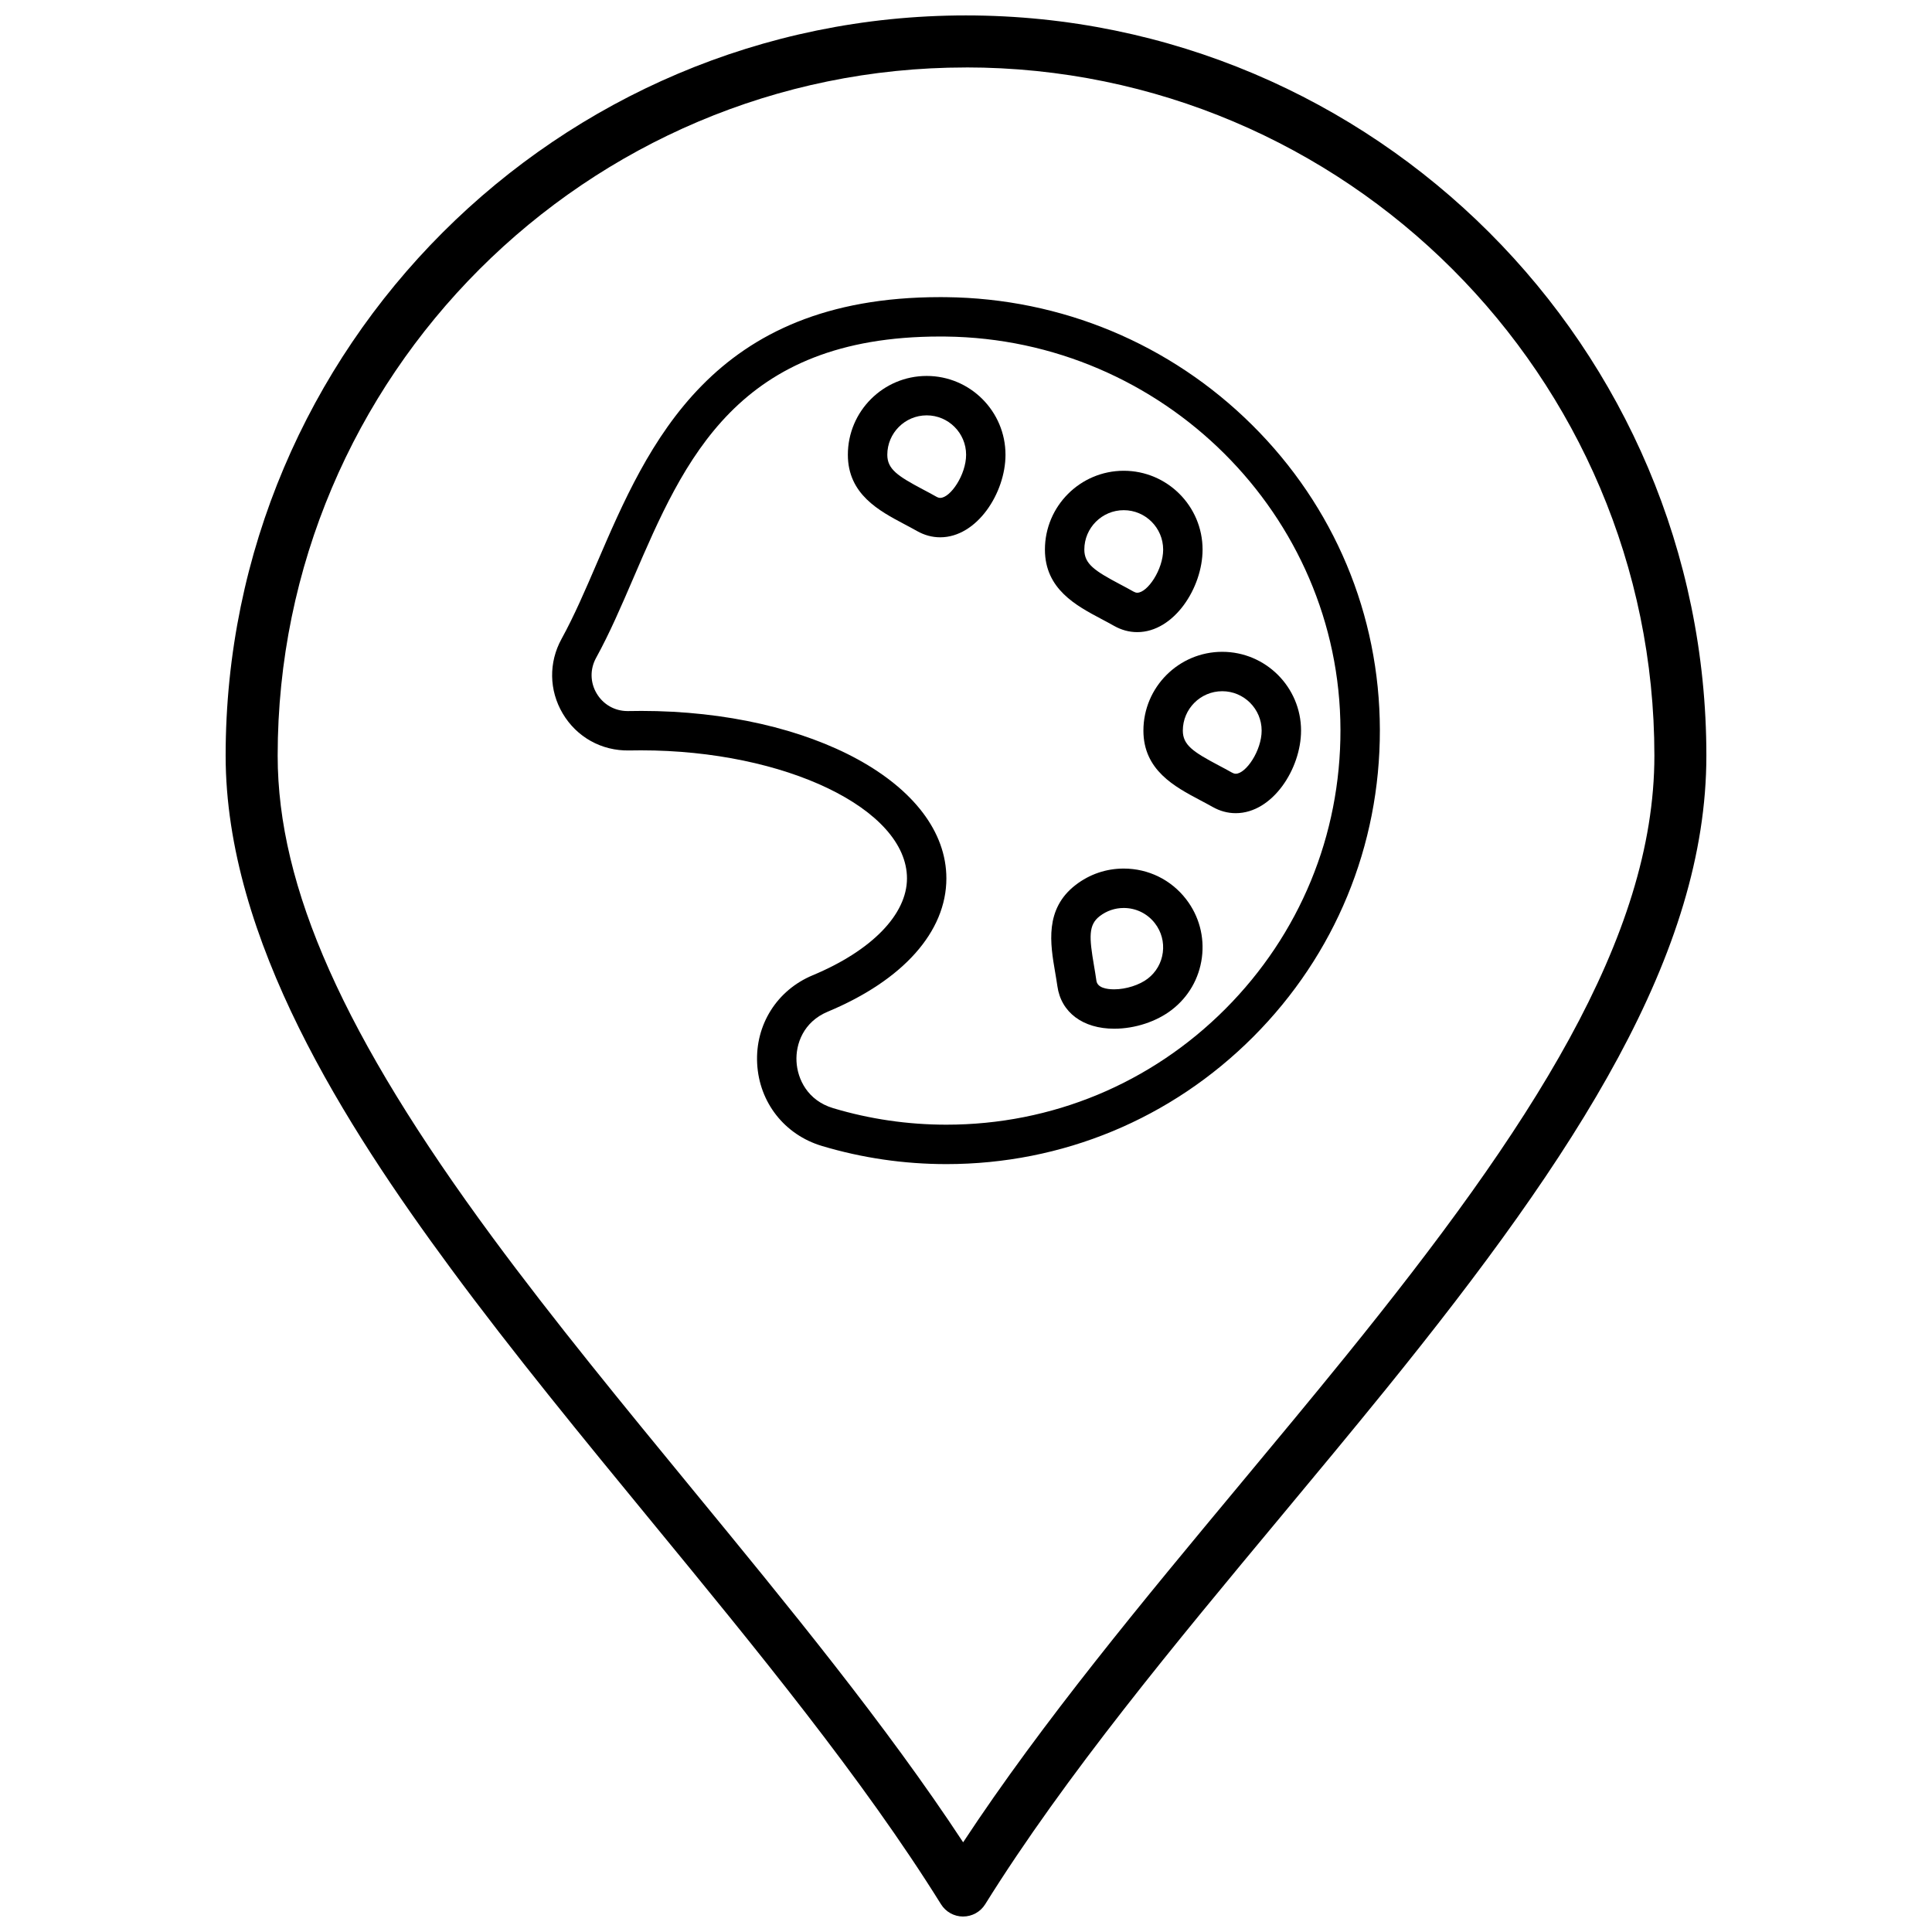
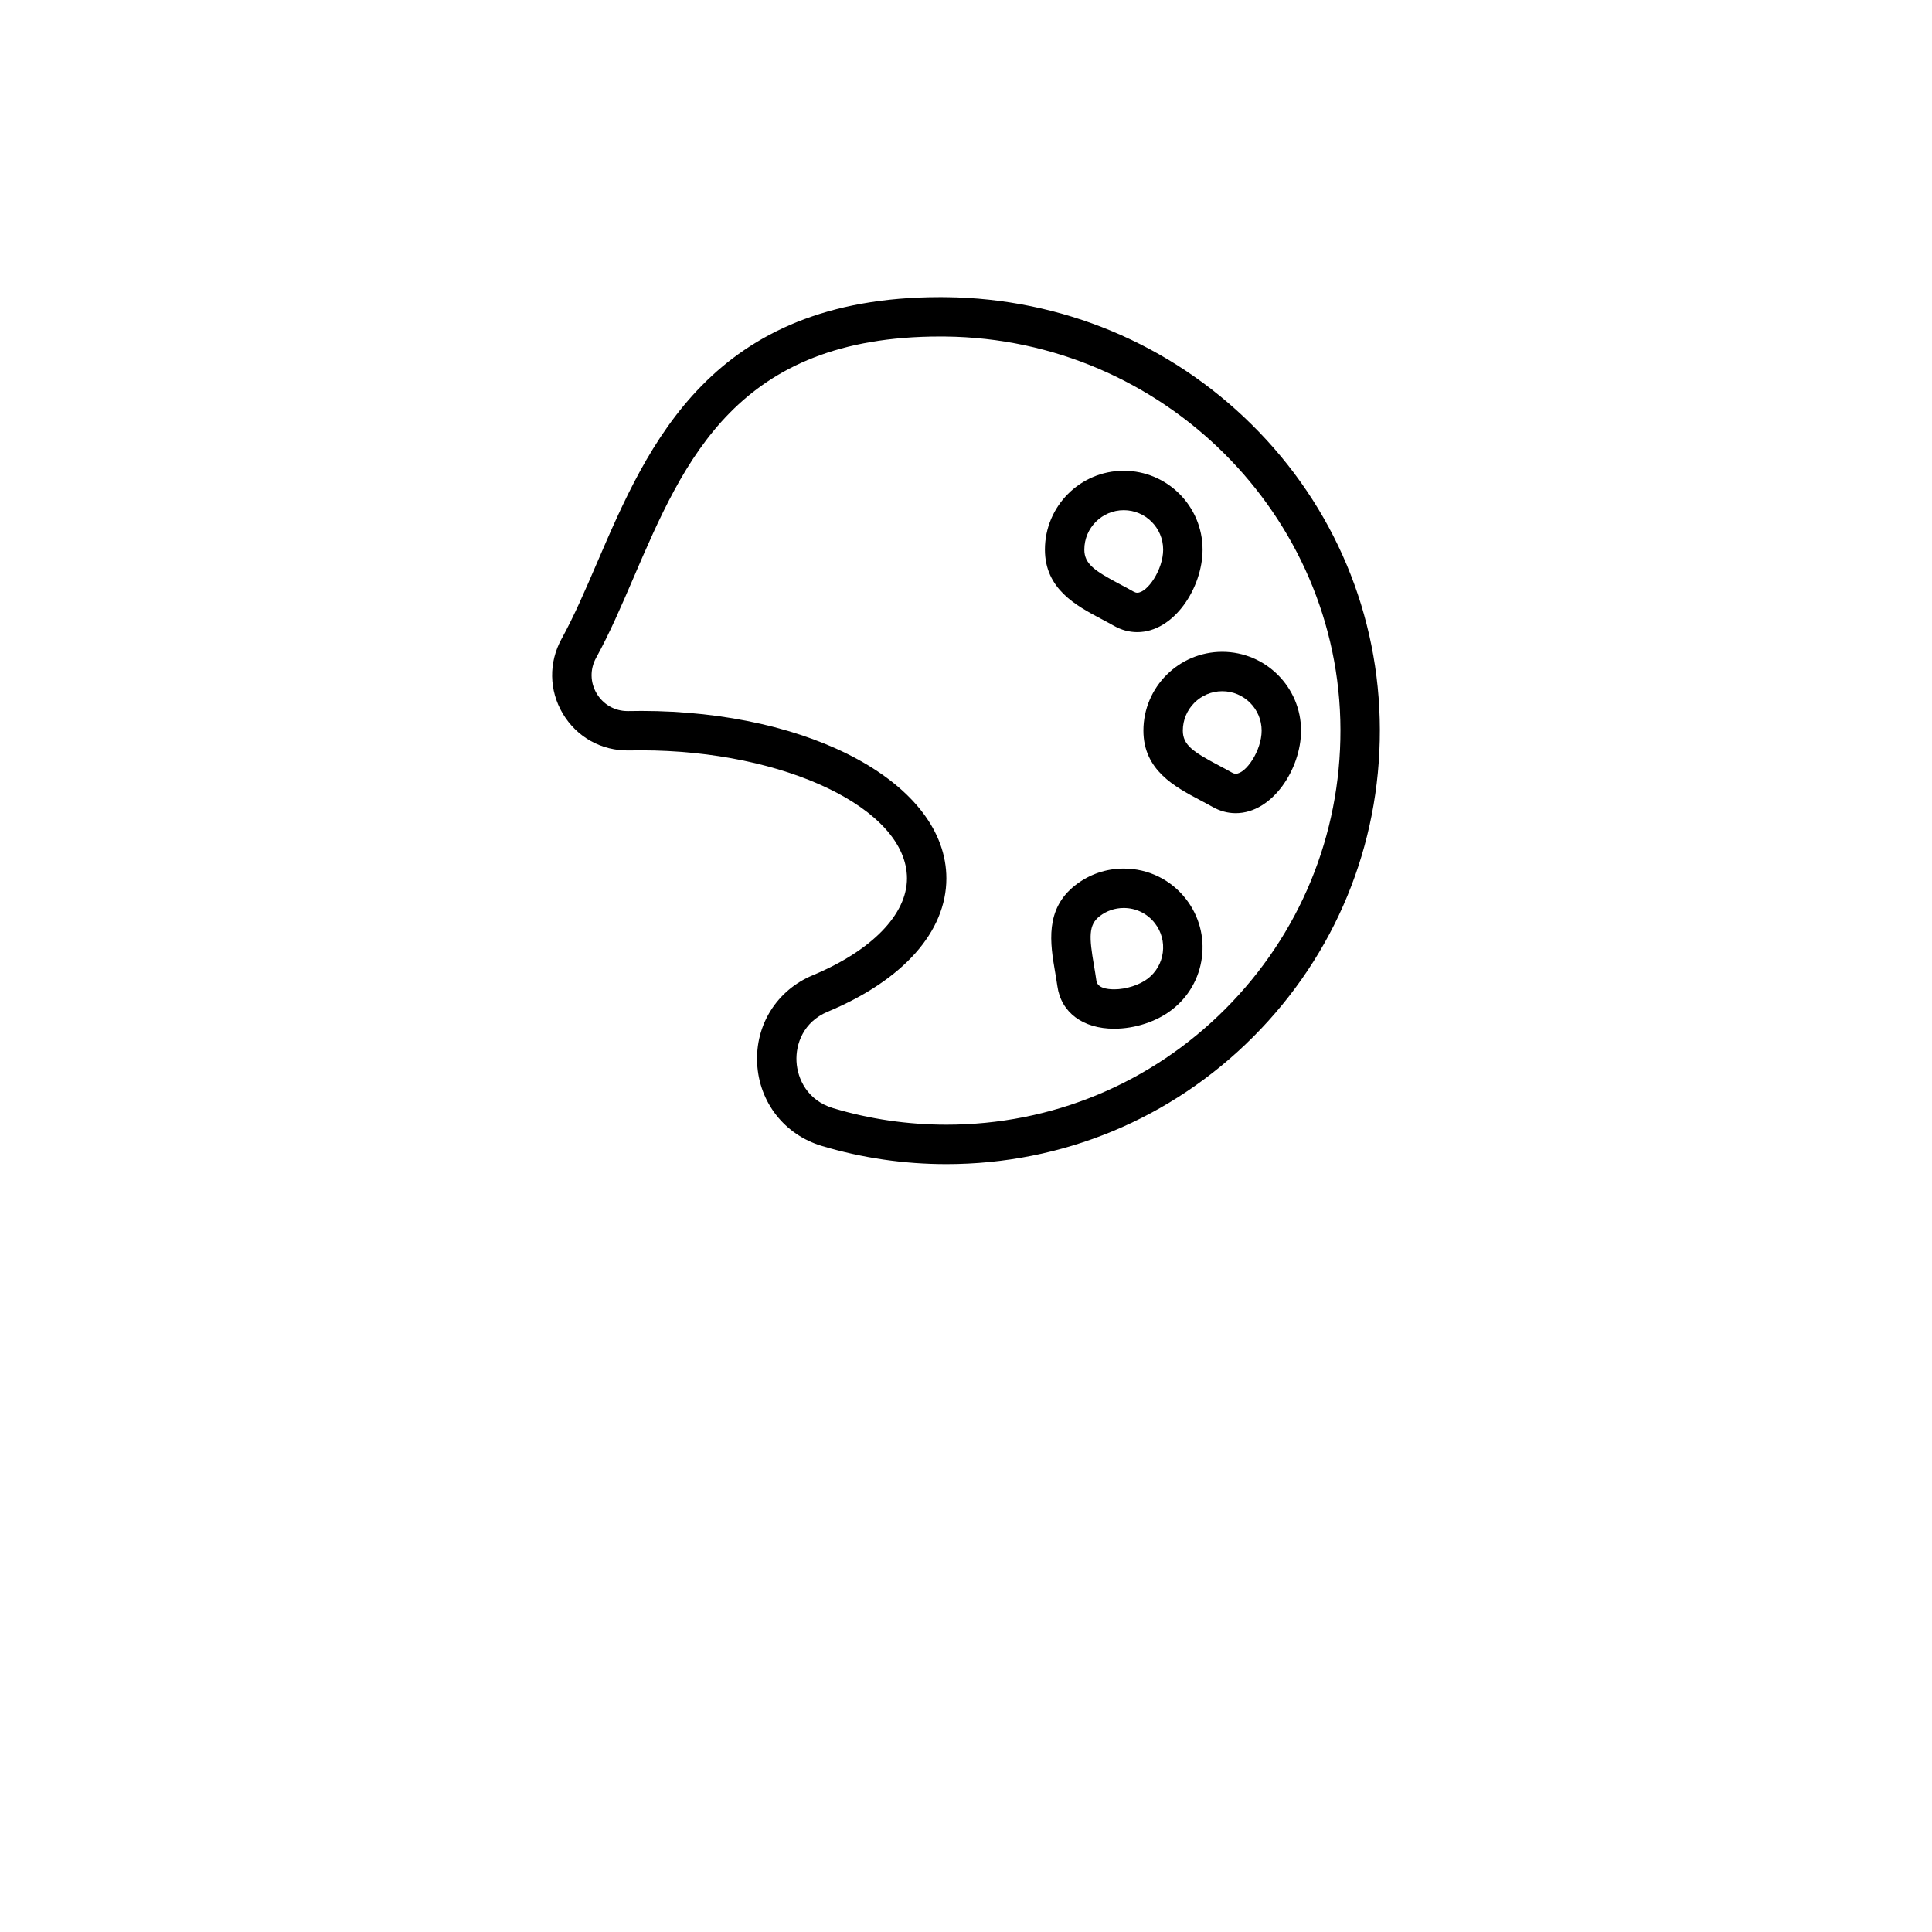
<svg xmlns="http://www.w3.org/2000/svg" width="800px" height="800px" version="1.1" viewBox="144 144 512 512">
  <defs>
    <clipPath id="a">
-       <path d="m203 148.09h394v503.81h-394z" />
-     </clipPath>
+       </clipPath>
  </defs>
  <g clip-path="url(#a)">
    <path d="m399.23 651.9h-0.004c-2.379 0-4.59-1.23-5.848-3.25-20.66-33.184-49.094-67.805-76.594-101.29-18.113-22.055-36.844-44.863-53.32-67.203-27.781-37.66-59.668-87.141-59.668-135.9 0-108.17 88-196.17 196.17-196.17 108.21 0 196.24 88 196.24 196.17 0 52.324-33.961 104.97-84.949 167.92-9.039 11.156-18.492 22.52-27.633 33.508-28.141 33.824-57.246 68.797-78.543 102.97-1.258 2.016-3.473 3.242-5.852 3.242zm0.734-490.02c-100.57 0-182.38 81.816-182.38 182.38 0 34.906 17.574 74.297 56.977 127.71 16.266 22.055 34.883 44.719 52.883 66.641 25.297 30.801 51.375 62.551 71.797 93.617 21.047-31.977 47.824-64.152 73.789-95.363 9.113-10.953 18.539-22.281 27.52-33.367 49.145-60.672 81.879-110.97 81.879-159.25-0.004-100.56-81.855-182.38-182.46-182.38z" />
  </g>
  <path d="m394.8 452.5c-11.23 0-22.34-1.621-33-4.816-9.883-2.961-16.609-11.535-17.145-21.836-0.535-10.254 5.234-19.434 14.699-23.383 15.656-6.531 25.004-16.129 25.004-25.68 0-18.398-32.277-33.938-70.488-33.938-1.047 0-2.098 0.008-3.129 0.031-7.316 0.145-13.914-3.531-17.621-9.801-3.629-6.133-3.738-13.52-0.305-19.766 3.336-6.059 6.305-12.961 9.445-20.266 13.48-31.324 30.258-70.305 90.875-70.305 0.504 0 1.016 0.004 1.527 0.008 30.637 0.324 59.449 12.344 81.129 33.84 21.793 21.605 33.828 50.305 33.887 80.809 0.062 30.727-11.859 59.629-33.566 81.375-21.711 21.75-50.59 33.727-81.312 33.727zm-80.934-120.1c45.383 0 80.934 19.496 80.934 44.383 0 14.113-11.453 26.984-31.426 35.316-6.481 2.703-8.535 8.594-8.293 13.203 0.242 4.644 2.922 10.34 9.711 12.371 9.695 2.906 19.789 4.379 30.008 4.379 27.934 0 54.188-10.891 73.918-30.66 19.73-19.773 30.57-46.047 30.516-73.984-0.113-56.855-47.074-103.61-104.68-104.22-0.473-0.004-0.949-0.008-1.414-0.008-53.742 0-67.742 32.531-81.281 63.992-3.246 7.543-6.312 14.668-9.891 21.172-1.637 2.977-1.586 6.5 0.145 9.418 1.734 2.93 4.789 4.676 8.18 4.676h0.23c1.102-0.023 2.231-0.035 3.348-0.035z" />
-   <path d="m393.16 286.39c-2.133 0-4.199-0.562-6.152-1.668-1.086-0.613-2.227-1.219-3.332-1.805-6.672-3.531-14.984-7.93-14.984-18.402 0-11.52 9.367-20.887 20.891-20.887 11.516 0 20.883 9.371 20.883 20.887 0.004 10.117-7.555 21.875-17.305 21.875zm-3.574-32.316c-5.762 0-10.441 4.684-10.441 10.441 0 3.805 2.727 5.629 9.422 9.176 1.168 0.617 2.379 1.258 3.59 1.945 0.367 0.211 0.699 0.309 1.004 0.309 2.711 0 6.867-6.129 6.867-11.43 0-5.754-4.684-10.441-10.441-10.441z" />
  <path d="m445.38 311.52c-2.133 0-4.203-0.562-6.152-1.664-1.086-0.613-2.227-1.223-3.328-1.805-6.676-3.535-14.984-7.934-14.984-18.406 0-11.52 9.371-20.887 20.891-20.887 11.516 0 20.887 9.371 20.887 20.887-0.004 10.117-7.566 21.875-17.312 21.875zm-3.578-32.316c-5.762 0-10.445 4.684-10.445 10.441 0 3.809 2.731 5.629 9.43 9.176 1.168 0.617 2.379 1.258 3.59 1.949 0.367 0.207 0.695 0.309 1.004 0.309 2.711 0 6.867-6.129 6.867-11.434-0.004-5.758-4.688-10.441-10.445-10.441z" />
  <path d="m471.48 359.5c-2.133 0-4.199-0.562-6.152-1.668-1.086-0.613-2.227-1.219-3.328-1.801-6.68-3.535-14.984-7.934-14.984-18.406 0-11.516 9.371-20.887 20.887-20.887 11.52 0 20.891 9.371 20.891 20.887-0.004 10.113-7.562 21.875-17.312 21.875zm-3.578-32.32c-5.758 0-10.441 4.684-10.441 10.441 0 3.809 2.727 5.629 9.426 9.176 1.168 0.617 2.375 1.258 3.59 1.945 0.367 0.207 0.695 0.309 1.004 0.309 2.711 0 6.867-6.133 6.867-11.434 0-5.75-4.688-10.438-10.445-10.438z" />
  <path d="m439.28 416.62c-8.309 0-14.082-4.316-15.062-11.27-0.176-1.234-0.391-2.508-0.602-3.738-1.273-7.445-2.856-16.711 5.449-23.098 3.684-2.836 8.082-4.336 12.727-4.336 6.539 0 12.578 2.973 16.562 8.148 3.402 4.422 4.879 9.902 4.16 15.434-0.723 5.531-3.555 10.453-7.977 13.855-4.066 3.133-9.773 5.004-15.258 5.004zm2.512-31.996c-2.316 0-4.516 0.75-6.359 2.168-3.016 2.32-2.797 5.594-1.52 13.066 0.219 1.301 0.453 2.652 0.645 4.035 0.27 1.891 2.719 2.289 4.723 2.289 3.113 0 6.688-1.141 8.891-2.836 2.207-1.703 3.629-4.16 3.984-6.93 0.359-2.766-0.375-5.508-2.078-7.719-1.996-2.594-5.016-4.074-8.285-4.074z" />
</svg>